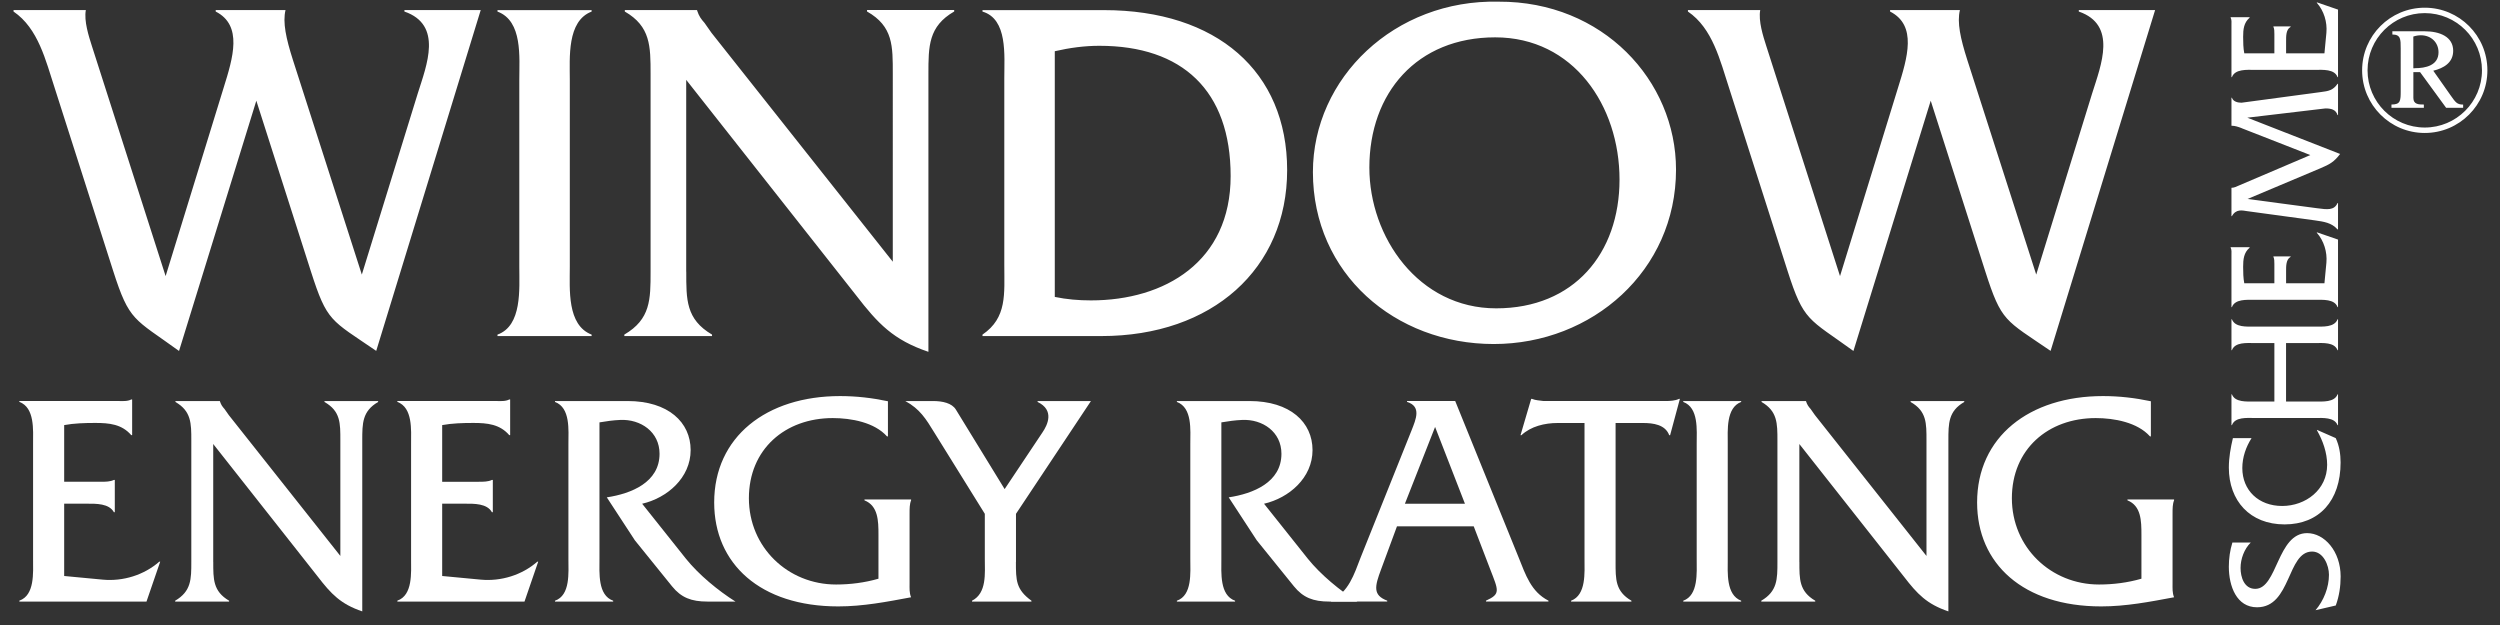
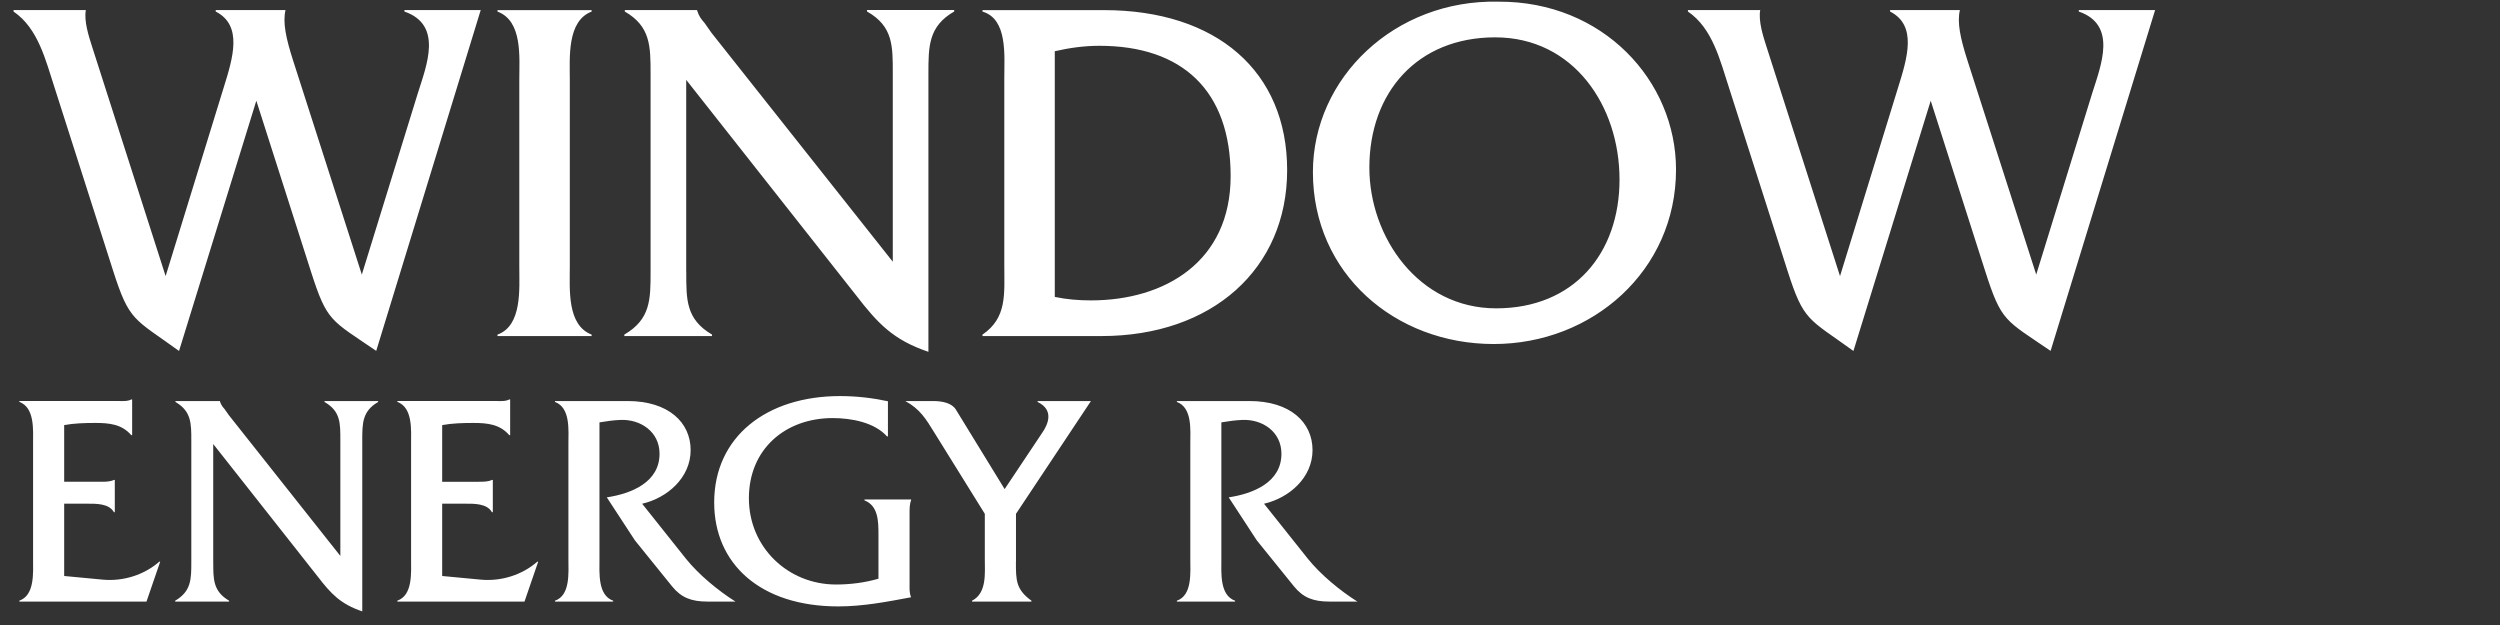
<svg xmlns="http://www.w3.org/2000/svg" width="164" height="41" fill="none">
  <rect width="100%" height="100%" fill="#333333" stroke="none" />
  <path d="M11.74 23.02c-2.956-2.143-3.25-1.915-4.321-5.264L3.585 5.763C3 3.976 2.513 1.863.888.757V.66h4.743c-.131.716.194 1.722.391 2.34l4.843 15.112 3.803-12.349c.619-1.981 1.269-4.093-.518-5.006V.66h4.58c-.193.813.032 1.853.488 3.281l4.518 14.071L27.408 6.12c.584-1.854 1.656-4.485-.878-5.363V.66h5.005L24.68 23.018c-2.99-2.047-3.219-1.884-4.29-5.231l-3.575-11.18-5.069 16.411M34.066 5.245c0-1.494.228-3.869-1.431-4.485V.664h6.175V.76c-1.625.62-1.431 3.022-1.431 4.485v12.252c0 1.462-.194 3.833 1.431 4.453v.096h-6.175v-.096c1.625-.585 1.431-2.991 1.431-4.453V5.245zM45.019 17.821c0 1.819-.032 3.119 1.69 4.128v.097h-5.753v-.097c1.722-1.006 1.722-2.306 1.722-4.128V4.853c0-1.818 0-3.121-1.69-4.096V.66h4.743v.031c.131.391.259.553.487.813l.457.65 11.892 15.014V4.85c0-1.818.032-3.121-1.69-4.096V.657h5.718v.097c-1.69.975-1.691 2.275-1.691 4.096v18.23c-2.305-.781-3.314-1.853-4.743-3.706L45.015 5.238v12.577M69.194 19.478c.781.162 1.56.228 2.372.228 4.844 0 9.164-2.534 9.164-8.156 0-5.621-3.183-8.546-8.61-8.546-.976 0-1.95.131-2.926.356v16.118zM65.882 5.116c0-1.493.228-3.868-1.431-4.356V.664h7.962c7.409 0 12.024 4.027 12.024 10.496 0 6.468-4.907 10.886-12.187 10.886h-7.799v-.096c1.625-1.107 1.431-2.666 1.431-4.582V5.116zM89.83 10.997c0 4.549 3.218 9.23 8.318 9.23 5.099 0 8.093-3.606 8.093-8.449s-3.022-9.328-8.156-9.328-8.255 3.641-8.255 8.547zm20.117.131c0 6.631-5.493 11.44-11.958 11.44-6.466 0-11.862-4.615-11.862-11.278 0-6.174 5.363-11.342 12.187-11.18 6.824-.03 11.633 5.169 11.633 11.018zM121.58 23.02c-2.956-2.143-3.25-1.915-4.321-5.264l-3.834-11.993c-.585-1.787-1.072-3.9-2.697-5.006V.66h4.743c-.131.716.194 1.722.391 2.34l4.843 15.112 3.803-12.349c.619-1.981 1.269-4.093-.519-5.006V.66h4.581c-.194.813.031 1.853.487 3.281l4.519 14.071 3.671-11.892c.585-1.854 1.656-4.485-.878-5.363V.66h5.006l-6.856 22.358c-2.99-2.047-3.218-1.884-4.29-5.231l-3.574-11.18-5.069 16.411M4.21 37.785l2.54.24c1.319.122 2.7-.3 3.7-1.181h.06l-.9 2.619H1.27v-.06c1.018-.359.9-1.84.9-2.74v-7.54c0-.919.118-2.378-.9-2.759v-.059h6.399c.341 0 .681.04.941-.1h.059v2.34H8.61c-.62-.719-1.441-.8-2.36-.8-.7 0-1.4.022-2.04.141v3.718h2.38c.32 0 .641 0 .882-.122h.059V33.6h-.059c-.319-.577-1.159-.559-1.781-.559H4.21v4.741M13.99 36.866c0 1.119-.019 1.922 1.04 2.541v.059h-3.54v-.059c1.06-.619 1.06-1.419 1.06-2.541v-7.977c0-1.119 0-1.919-1.04-2.519v-.059h2.918v.019c.081.24.159.34.3.5l.281.4 7.318 9.24v-7.581c0-1.119.019-1.919-1.041-2.519v-.059h3.519v.059c-1.041.6-1.041 1.4-1.041 2.519v11.218c-1.418-.481-2.04-1.141-2.918-2.281l-6.859-8.699v7.739M29.007 37.785l2.541.24c1.318.122 2.7-.3 3.7-1.181h.059l-.9 2.619h-8.34v-.06c1.019-.359.9-1.84.9-2.74v-7.54c0-.919.119-2.378-.9-2.759v-.059h6.4c.34 0 .681.04.94-.1h.059v2.34h-.059c-.619-.719-1.441-.8-2.359-.8-.7 0-1.4.022-2.041.141v3.718h2.382c.318 0 .64 0 .881-.122h.059V33.6h-.059c-.32-.577-1.16-.559-1.782-.559h-1.481v4.741M41.166 26.308c2.681 0 4.14 1.4 4.14 3.218 0 1.819-1.54 3.14-3.181 3.519l2.881 3.618c.84 1.041 2.1 2.081 3.24 2.8h-1.84c-1.059 0-1.719-.26-2.319-1l-2.44-3.019-1.841-2.818c1.6-.241 3.46-.981 3.46-2.859 0-1.441-1.241-2.281-2.582-2.219-.459.019-.899.082-1.359.16v8.958c0 .919-.119 2.381.9 2.741v.059h-3.818v-.059c1.018-.36.881-1.841.881-2.741v-7.54c0-.918.141-2.378-.881-2.759v-.059h4.759z" fill="#fff" />
  <path d="M58.245 28.626h-.059c-.819-.918-2.34-1.2-3.559-1.2-3.119 0-5.5 2.041-5.5 5.259 0 3.219 2.56 5.659 5.719 5.659.918 0 1.878-.119 2.781-.381v-2.881c0-.919-.019-1.9-.919-2.259v-.06h3.059v.06c-.1.24-.1.559-.1.859v4.6c0 .3-.022.618.1.899-1.6.3-3.159.6-4.777.6-5.119 0-8.14-2.799-8.14-6.818 0-4.299 3.418-6.98 8.258-6.98 1.059 0 2.1.119 3.14.34v2.3M66.644 36.866c0 1.2 0 1.8 1.019 2.541v.059h-3.899v-.059c.981-.5.84-1.8.84-2.741v-2.959l-3.318-5.34c-.541-.881-.941-1.541-1.9-2.059h1.818c.641 0 1.241.14 1.5.559l3.2 5.218 2.481-3.718c.341-.5.8-1.459-.319-2v-.059h3.5l-4.918 7.399v3.159M81.962 26.308c2.681 0 4.14 1.4 4.14 3.218 0 1.819-1.54 3.14-3.181 3.519l2.881 3.618c.841 1.041 2.1 2.081 3.241 2.8h-1.841c-1.059 0-1.718-.26-2.319-1l-2.44-3.019-1.84-2.818c1.6-.241 3.459-.981 3.459-2.859 0-1.441-1.241-2.281-2.582-2.219-.459.019-.9.082-1.359.16v8.958c0 .919-.118 2.381.9 2.741v.059h-3.818v-.059c1.019-.36.881-1.841.881-2.741v-7.54c0-.918.141-2.378-.881-2.759v-.059h4.759z" fill="#fff" />
-   <path d="M94.142 28.007l-1.981 5.04h3.94l-1.959-5.04zm-2.5 6.519l-1.04 2.818c-.419 1.119-.56 1.7.4 2.059v.059H87.32v-.059c1.16-.578 1.5-1.7 1.941-2.84l3.341-8.34c.281-.719.658-1.559-.3-1.859v-.06h3.158l4.16 10.259c.459 1.14.818 2.259 1.959 2.84v.059H97.48v-.059c.977-.44.818-.659.277-2.059l-1.081-2.818h-5.04.006zM105.982 36.867c0 1.14-.019 1.921 1.04 2.54v.059h-3.959v-.059c1-.381.881-1.84.881-2.74v-8.918h-1.759c-.859 0-1.759.219-2.381.8h-.059l.7-2.381h.059c.241.1.5.1.759.14h7.959c.34 0 .659-.018.919-.14h.059l-.641 2.381h-.059c-.259-.7-1.059-.8-1.719-.8h-1.799v9.118zM111.303 29.126c0-.918.14-2.378-.881-2.759v-.059h3.799v.059c-1 .381-.881 1.859-.881 2.759v7.54c0 .9-.119 2.359.881 2.741v.059h-3.799v-.059c1-.36.881-1.841.881-2.741v-7.54zM118.04 36.866c0 1.119-.019 1.922 1.04 2.541v.059h-3.54v-.059c1.059-.619 1.059-1.419 1.059-2.541v-7.977c0-1.119 0-1.919-1.04-2.519v-.059h2.918v.019c.082.24.16.34.3.5l.282.4 7.318 9.24v-7.581c0-1.119.018-1.919-1.041-2.519v-.059h3.519v.059c-1.041.6-1.041 1.4-1.041 2.519v11.218c-1.419-.481-2.04-1.141-2.918-2.281l-6.859-8.699v7.739M141.097 28.626h-.059c-.819-.918-2.341-1.2-3.559-1.2-3.119 0-5.5 2.041-5.5 5.259 0 3.219 2.559 5.659 5.718 5.659.919 0 1.881-.119 2.781-.381v-2.881c0-.919-.018-1.9-.918-2.259v-.06h3.059v.06c-.1.24-.1.559-.1.859v4.6c0 .3-.019.618.1.899-1.6.3-3.159.6-4.781.6-5.118 0-8.14-2.799-8.14-6.818 0-4.299 3.419-6.98 8.259-6.98 1.059 0 2.1.119 3.14.34v2.3M147.649 35.591c-.425.416-.668 1.072-.668 1.669s.234 1.369.965 1.369c1.456 0 1.435-3.656 3.4-3.656 1.137 0 2.2 1.19 2.2 2.847 0 .646-.097 1.296-.319 1.9l-1.328.309c.541-.629.881-1.497.881-2.329 0-.606-.362-1.518-1.106-1.518-1.656 0-1.359 3.656-3.612 3.656-1.337 0-1.85-1.372-1.85-2.666 0-.531.075-1.072.234-1.584h1.2M147.703 28.74c-.372.583-.607 1.265-.607 1.965 0 1.465 1.072 2.487 2.613 2.487 1.54 0 2.952-1.062 2.952-2.7 0-.797-.287-1.594-.668-2.262v-.031l1.231.541c.234.5.319 1.052.319 1.602 0 2.506-1.403 4.059-3.675 4.059s-3.656-1.55-3.656-3.728c0-.647.116-1.306.266-1.933h1.221M149.965 26.34h1.921c.479 0 1.253.062 1.457-.47h.031v2.019h-.031c-.204-.531-.978-.469-1.457-.469h-4.015c-.478 0-1.253-.075-1.456.469h-.031V25.87h.031c.203.532.978.47 1.466.47h1.318v-3.835h-1.318c-.488 0-1.266-.075-1.466.469h-.031v-2.028h.031c.203.54.978.478 1.456.478h4.015c.479 0 1.253.062 1.457-.478h.031v2.028h-.031c-.204-.541-.978-.469-1.457-.469h-1.921v3.835zM152.483 18.584l.129-1.35c.062-.7-.16-1.434-.628-1.965v-.031l1.39.478v4.43h-.031c-.191-.54-.978-.478-1.456-.478h-4.006c-.488 0-1.266-.062-1.466.478h-.031v-3.399c0-.181.022-.363-.053-.5v-.031h1.244v.031c-.382.328-.425.765-.425 1.253 0 .372.009.744.075 1.084h1.974v-1.265c0-.169 0-.341-.062-.469v-.031h1.128v.031c-.309.169-.297.615-.297.947v.784h2.519M147.056 8.407c-.222-.084-.435-.159-.66-.159h-.012V6.41h.031c.075.256.384.328.628.328l5.215-.7c.5-.062.788-.115 1.085-.54h.031v2.05h-.031c-.116-.372-.438-.435-.797-.435l-5.122.607 6.087 2.38c-.403.532-.69.682-1.284.935l-4.79 2.018 4.568.607c.647.084 1.116.159 1.338-.341h.031v1.731h-.031c-.394-.447-.913-.51-1.488-.594l-4.452-.606c-.297-.044-.722-.16-.988.328h-.031v-1.859h.012c.169 0 .328-.084.478-.15l4.684-1.997-4.505-1.762M152.483 3.498l.129-1.35c.062-.703-.16-1.434-.628-1.965V.152l1.39.478v4.43h-.031c-.191-.54-.978-.478-1.456-.478h-4.006c-.488 0-1.266-.062-1.466.478h-.031v-3.4c0-.18.022-.362-.053-.5v-.03h1.244v.03c-.382.329-.425.766-.425 1.254 0 .372.009.744.075 1.084h1.974V2.233c0-.169 0-.341-.062-.469v-.031h1.128v.031c-.309.169-.297.616-.297.946v.788h2.519M158.423 4.473c.688 0 1.544-.178 1.544-1.043 0-.654-.497-1.116-1.153-1.116-.166 0-.331.025-.5.084v2.078h.106m-.934-1.309c0-.594 0-.903-.547-.903v-.213h2.103c1.009 0 1.887.357 1.887 1.281 0 .785-.628 1.141-1.306 1.307l1.128 1.603c.335.475.428.618.831.618v.213h-1.115l-1.709-2.341h-.441v1.697c0 .428.369.428.688.428v.213h-2.125v-.213c.606 0 .606-.25.606-.925V3.167zM159.064.86c-2.065 0-3.753 1.676-3.753 3.754 0 2.078 1.688 3.752 3.753 3.752 2.065 0 3.753-1.674 3.753-3.752S161.142.86 159.064.86zm0 7.863c-2.269 0-4.109-1.841-4.109-4.109 0-2.269 1.84-4.109 4.109-4.109 2.268 0 4.109 1.84 4.109 4.109 0 2.268-1.841 4.109-4.109 4.109z" fill="#fff" />
</svg>